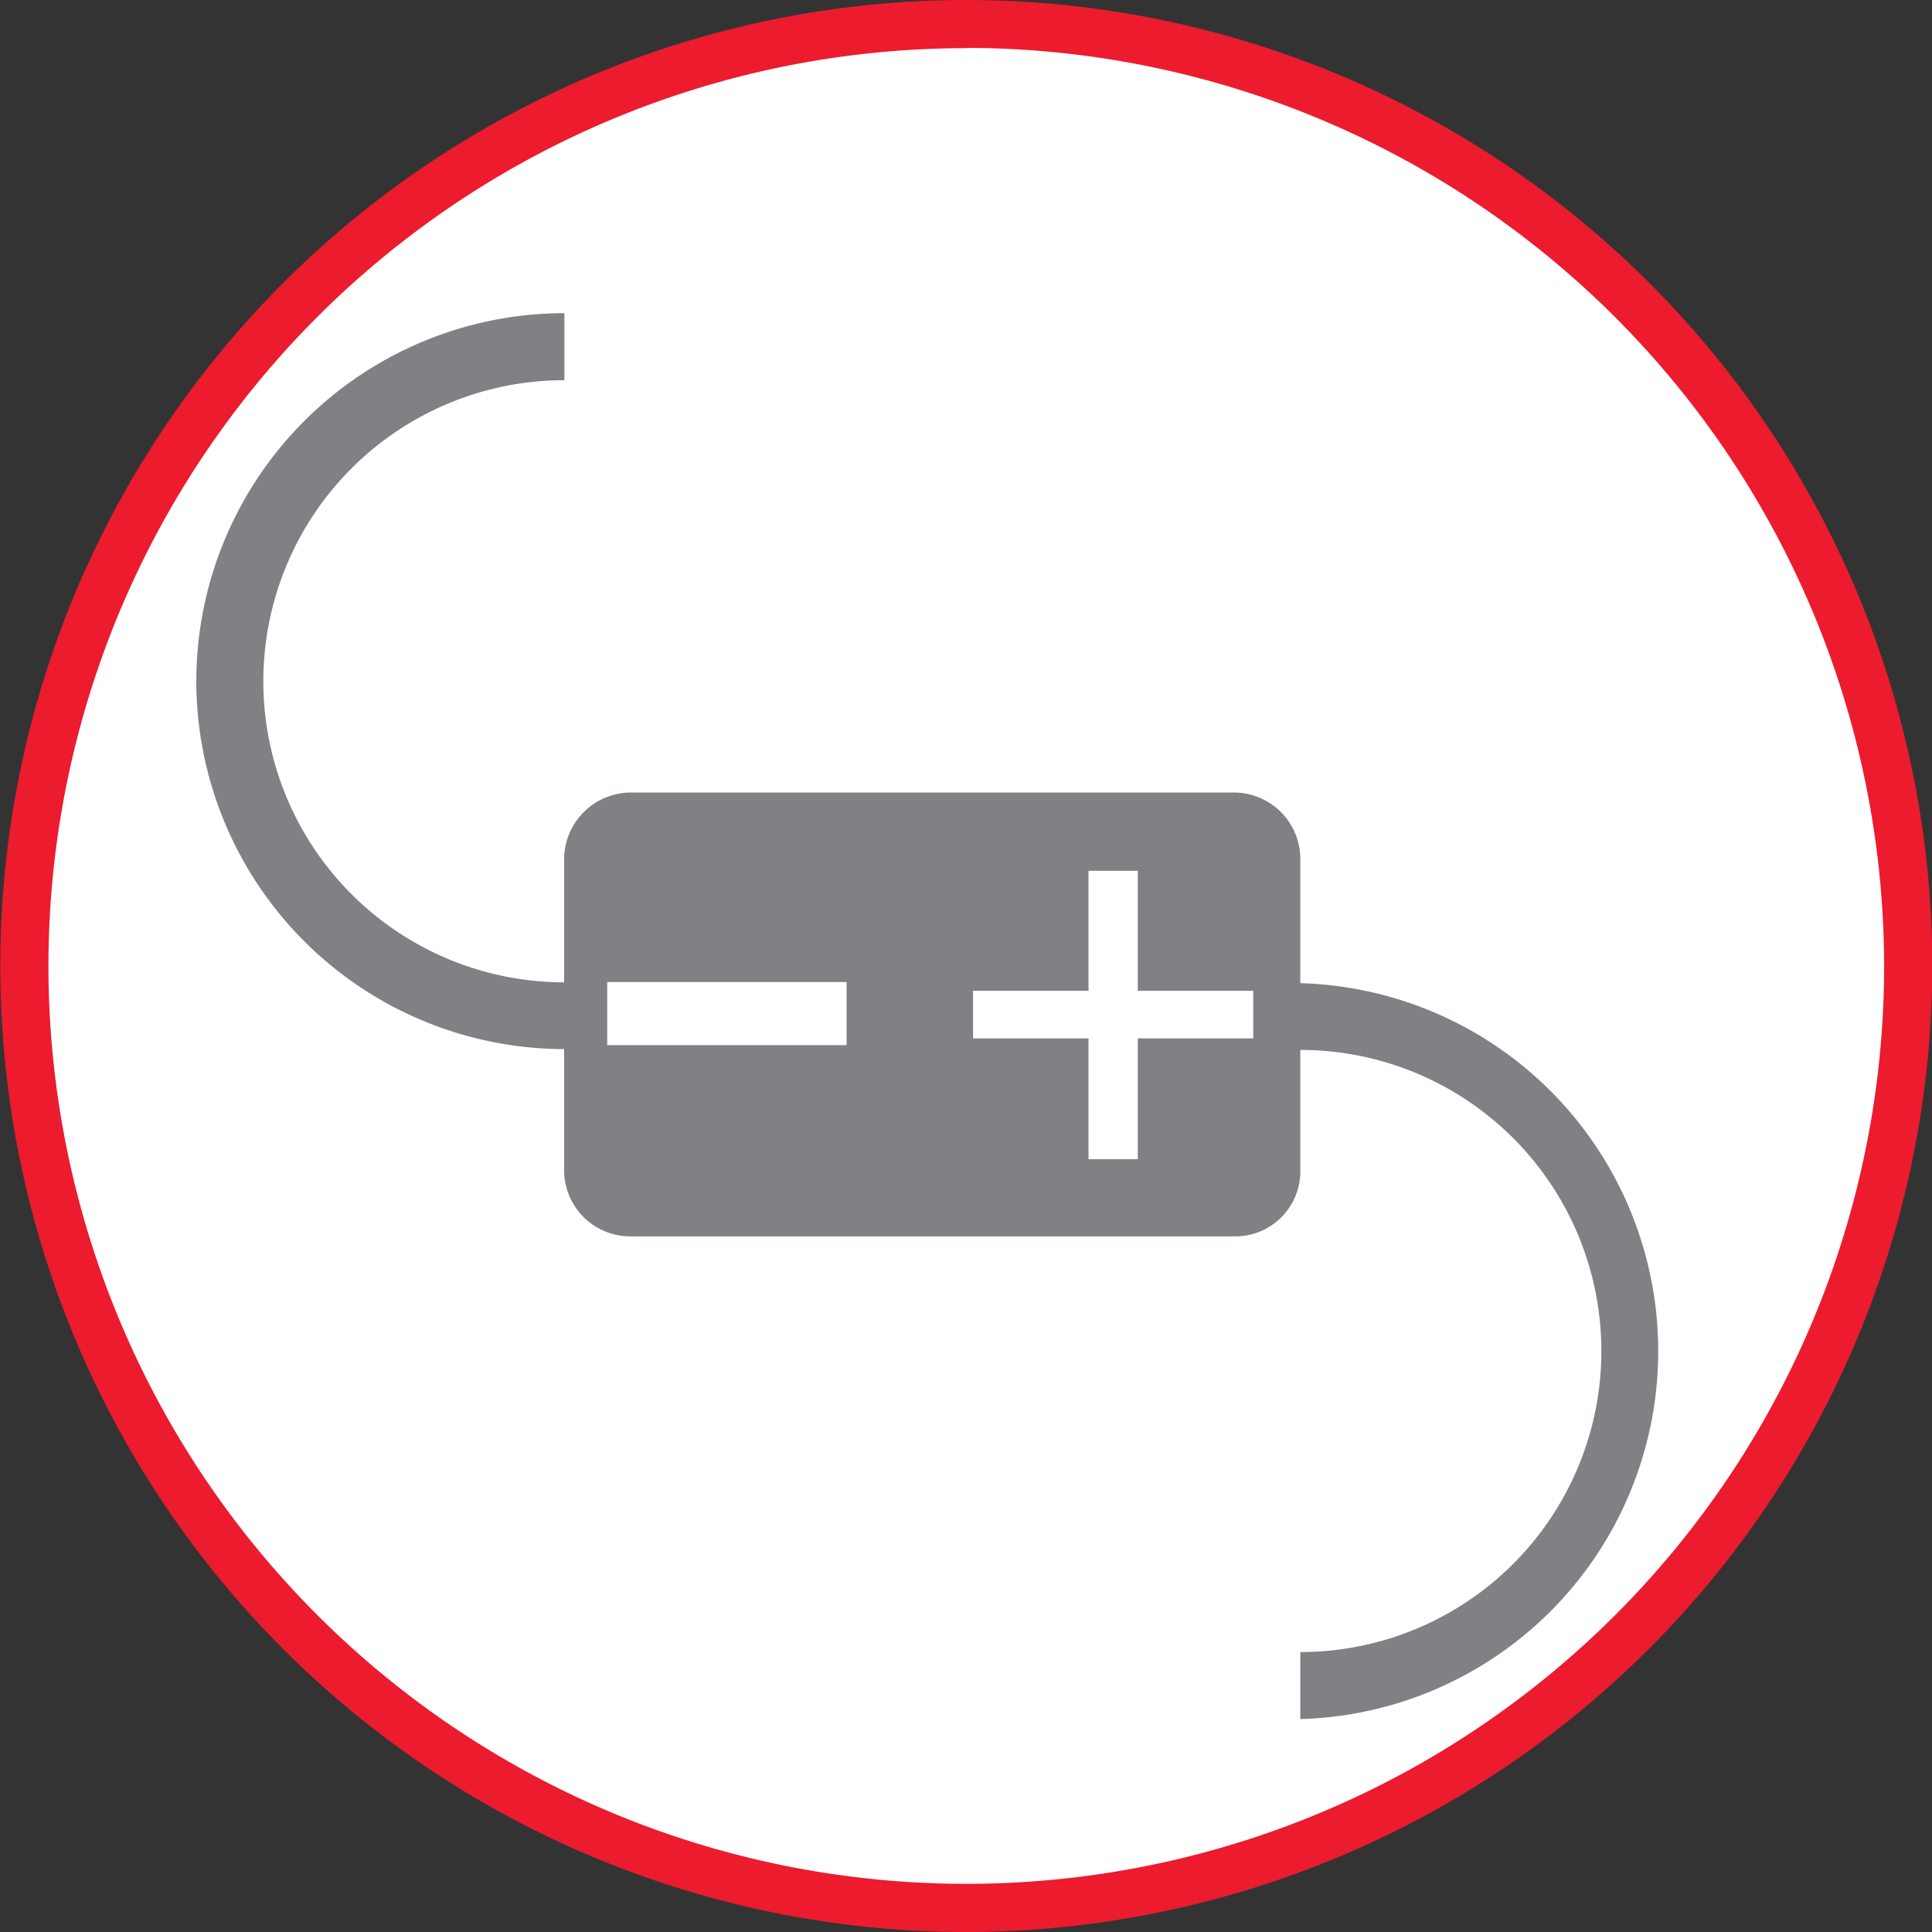
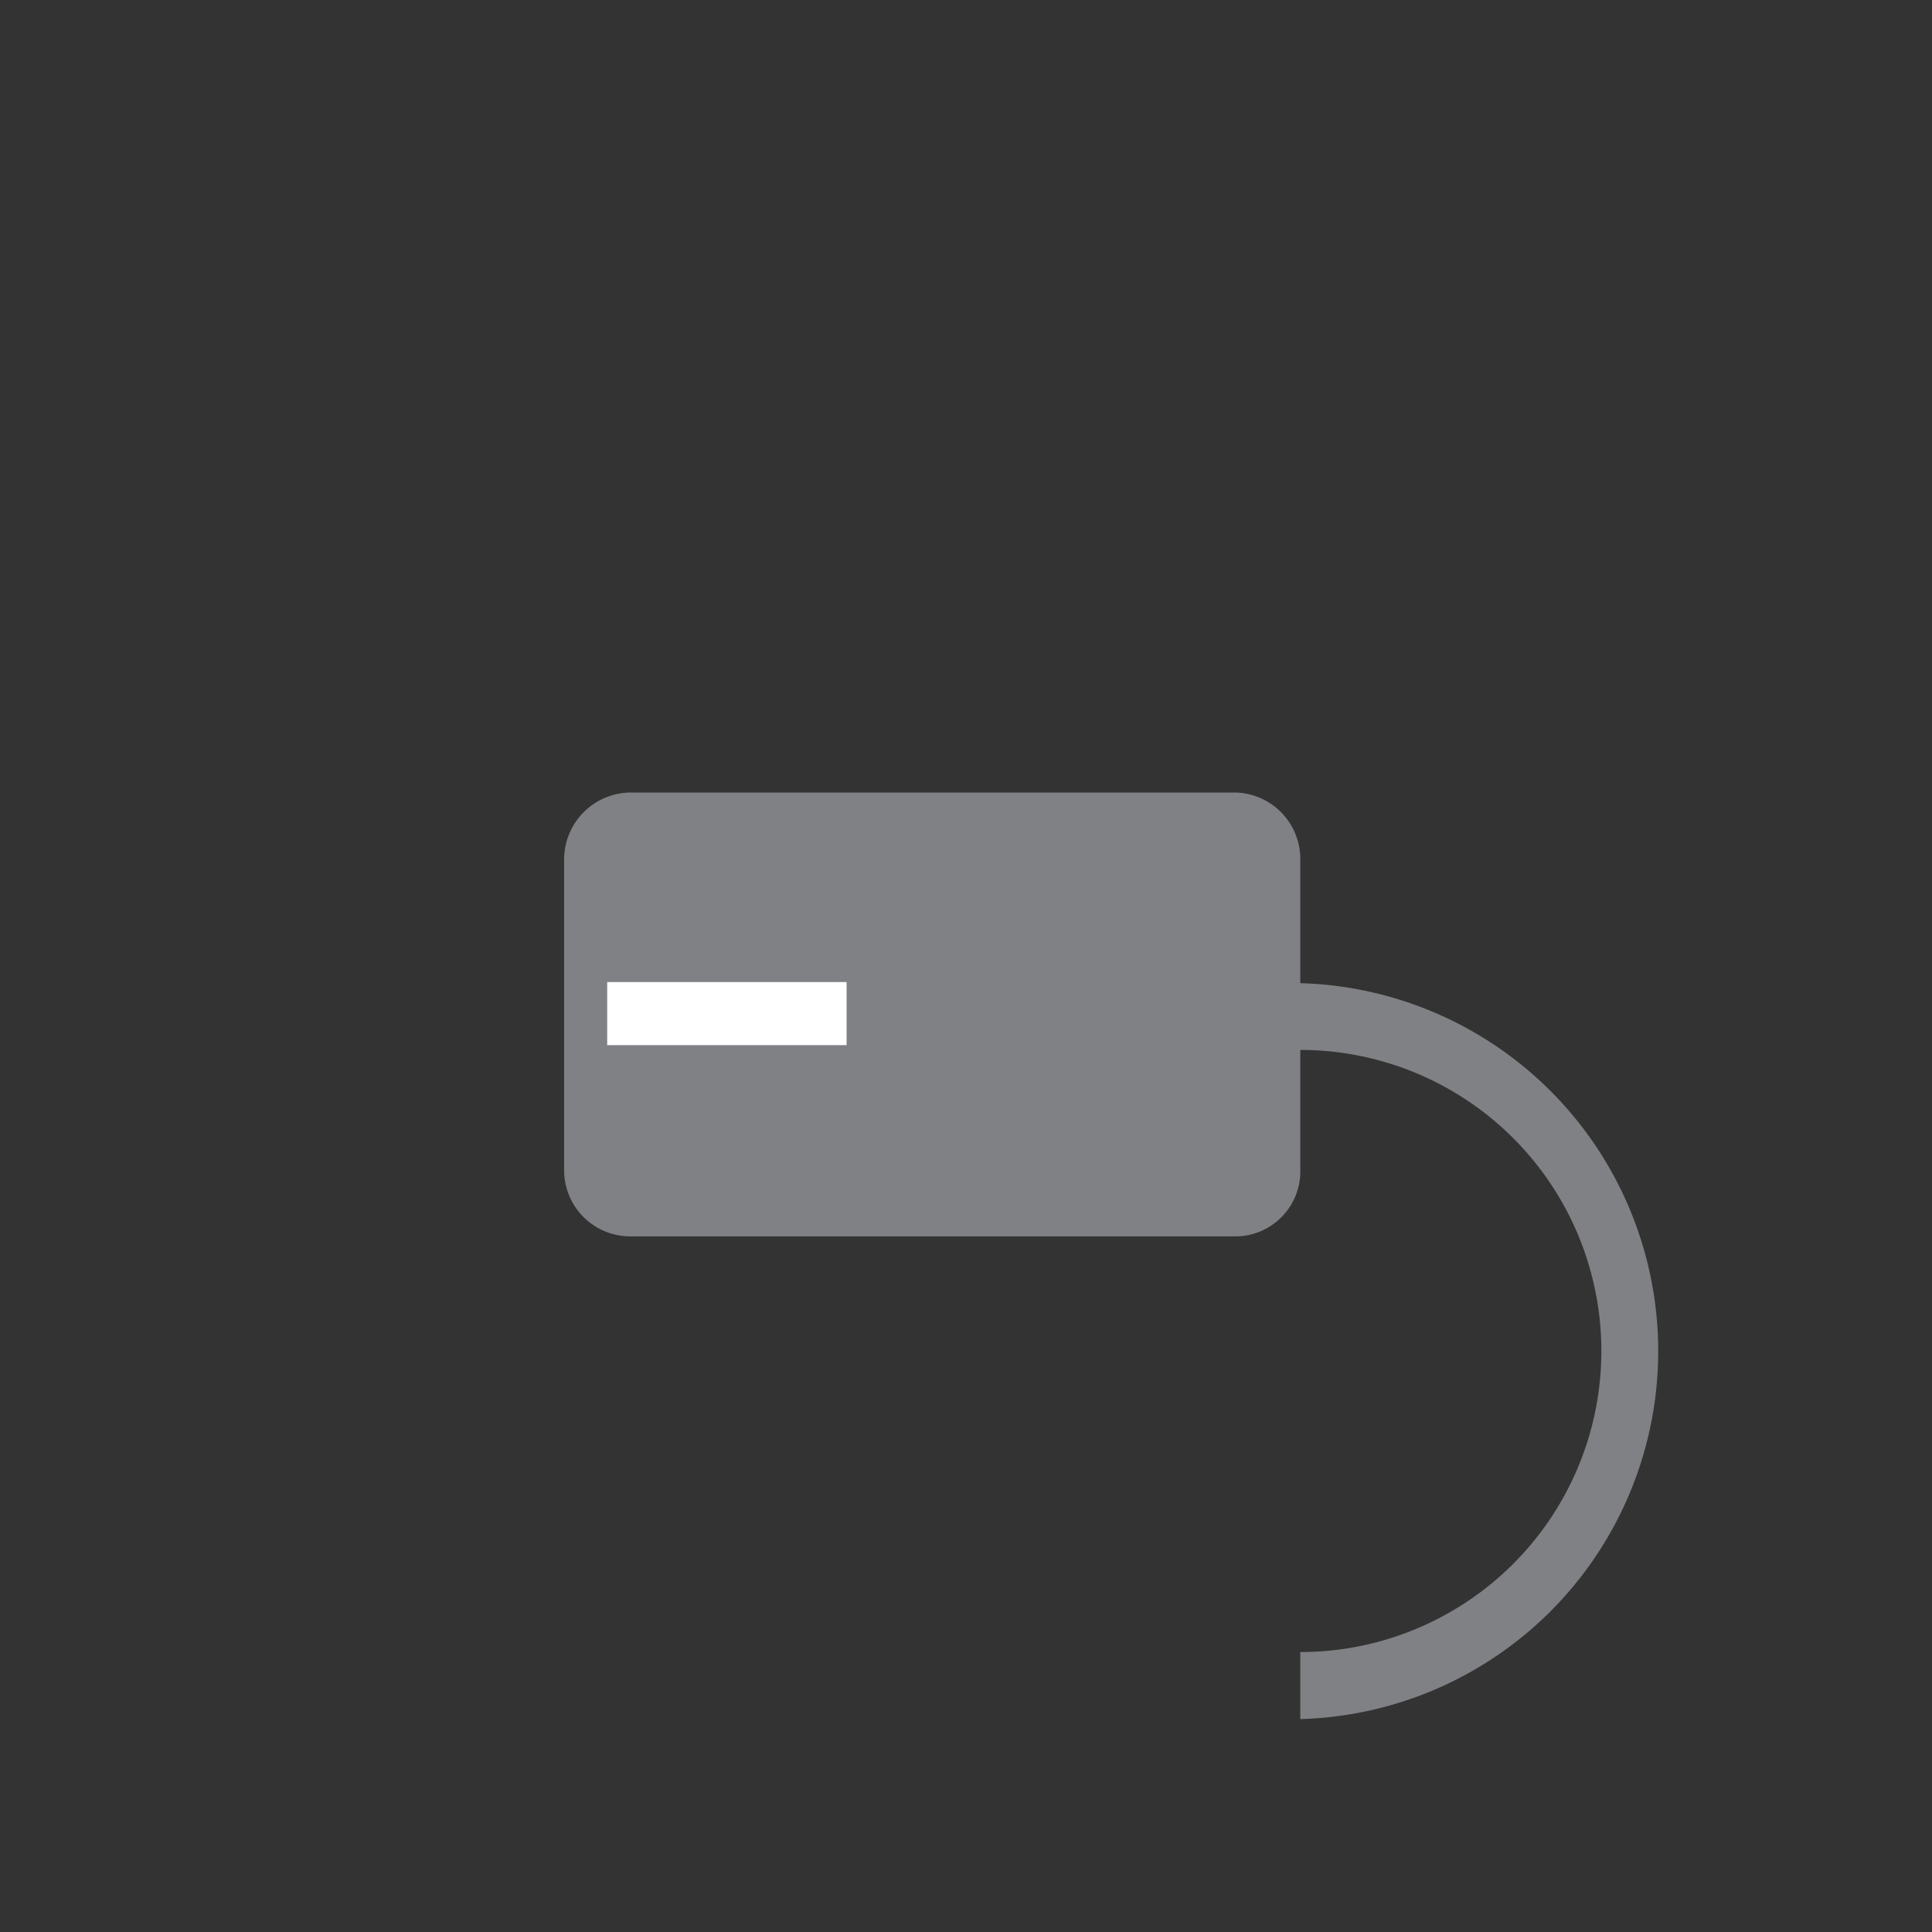
<svg xmlns="http://www.w3.org/2000/svg" imported-by="M21194" id="Layer_1" data-name="Layer 1" viewBox="0 0 68.6 68.6">
  <rect x="0" y="0" width="68.6" height="68.6" fill="#333333" stroke="none" />
  <defs>
    <style>.cls-1{fill:#fff;}.cls-2{fill:#ec1b2e;}.cls-3{fill:#808184;}</style>
  </defs>
  <title>dc-dc-power-supplies-red</title>
-   <circle class="cls-1" cx="34.3" cy="34.3" r="33.45" />
-   <path class="cls-2" d="M141.79,175.72a34.3,34.3,0,1,1,34.3-34.3A34.34,34.34,0,0,1,141.79,175.72Zm0-66.89a32.59,32.59,0,1,0,32.59,32.59A32.63,32.63,0,0,0,141.79,108.82Z" transform="translate(-107.48 -107.12)" />
-   <path class="cls-3" d="M114.45,131.3a13.08,13.08,0,0,0,13.07,13.07V142a10.69,10.69,0,1,1,0-21.38v-2.38A13.08,13.08,0,0,0,114.45,131.3Z" transform="translate(-107.48 -107.12)" />
  <path class="cls-3" d="M153.65,142v-4.36a2.36,2.36,0,0,0-2.38-2.38H129.89a2.38,2.38,0,0,0-2.38,2.38v11a2.35,2.35,0,0,0,2.38,2.38h21.38a2.31,2.31,0,0,0,2.38-2.38v-4.24a10.69,10.69,0,1,1,0,21.38v2.38a13.07,13.07,0,0,0,0-26.13Z" transform="translate(-107.48 -107.12)" />
-   <polygon class="cls-1" points="40.4 35.18 40.4 30.92 38.65 30.92 38.65 35.18 34.55 35.18 34.55 36.87 38.65 36.87 38.65 41.16 40.4 41.16 40.4 36.87 44.5 36.87 44.5 35.18 40.4 35.18" />
  <polygon class="cls-1" points="27.42 34.87 25.66 34.87 21.56 34.87 21.56 37.11 25.66 37.11 27.42 37.11 30.06 37.11 30.06 34.87 27.42 34.87" />
</svg>